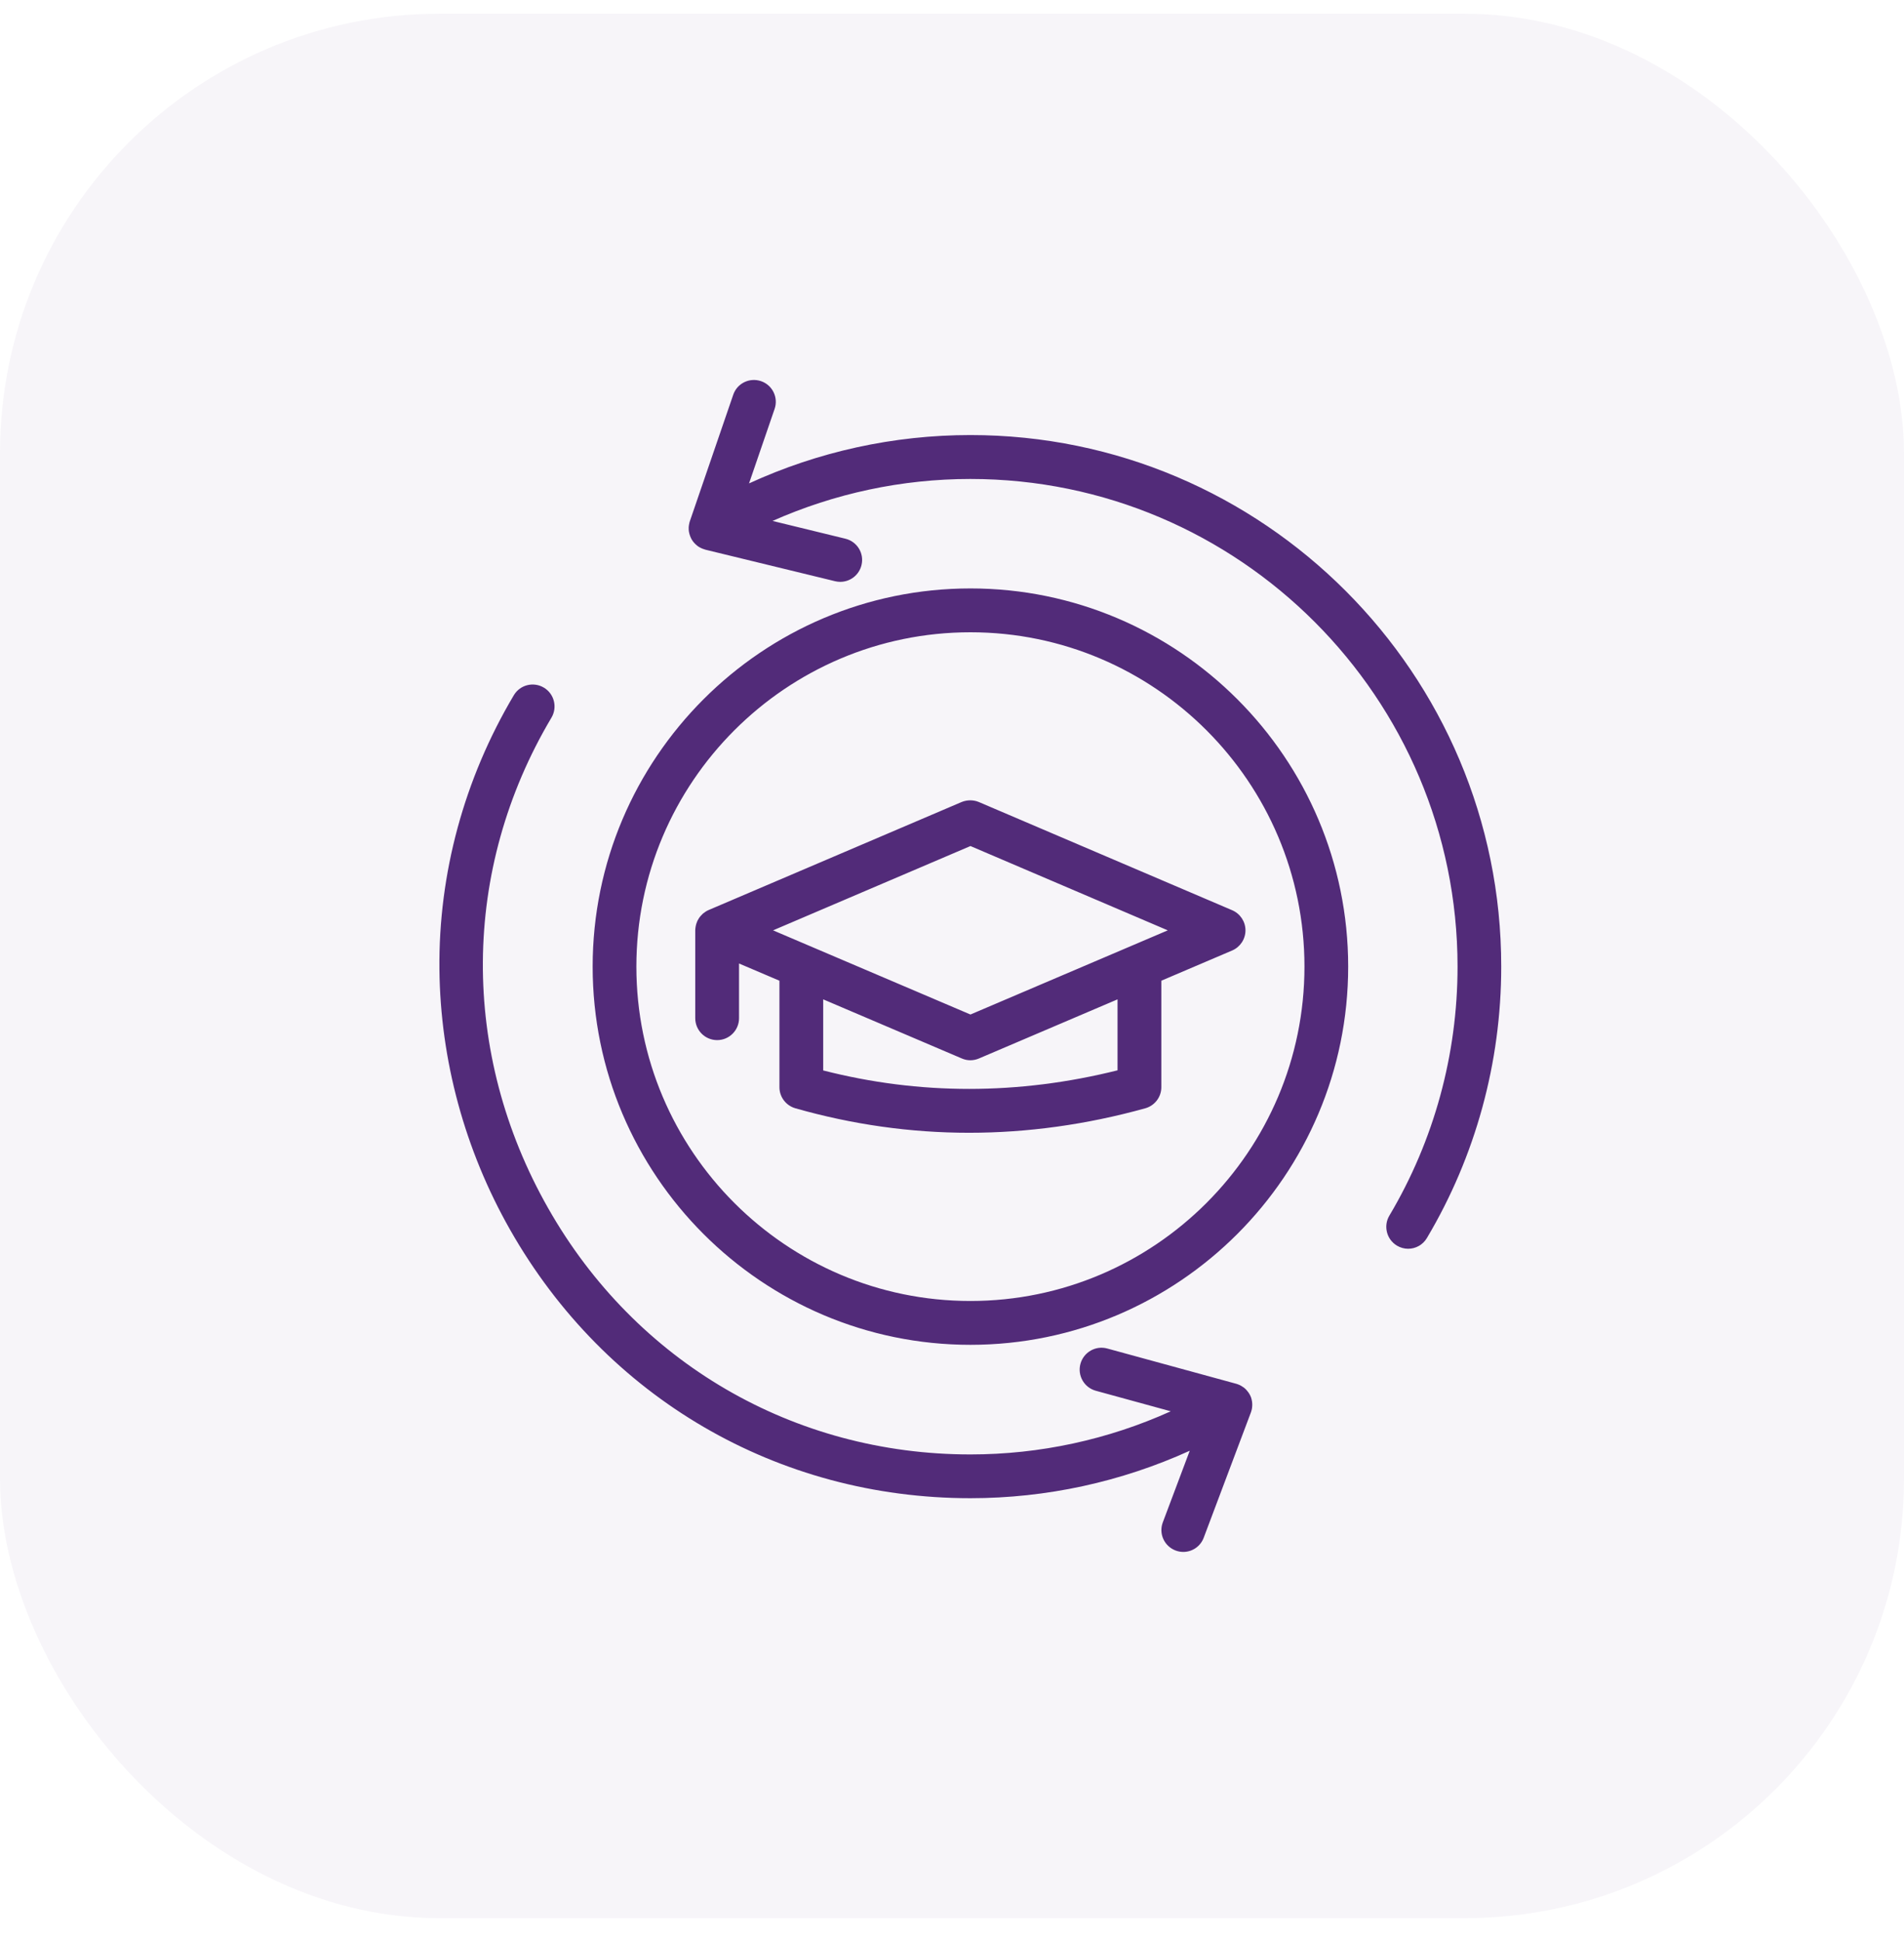
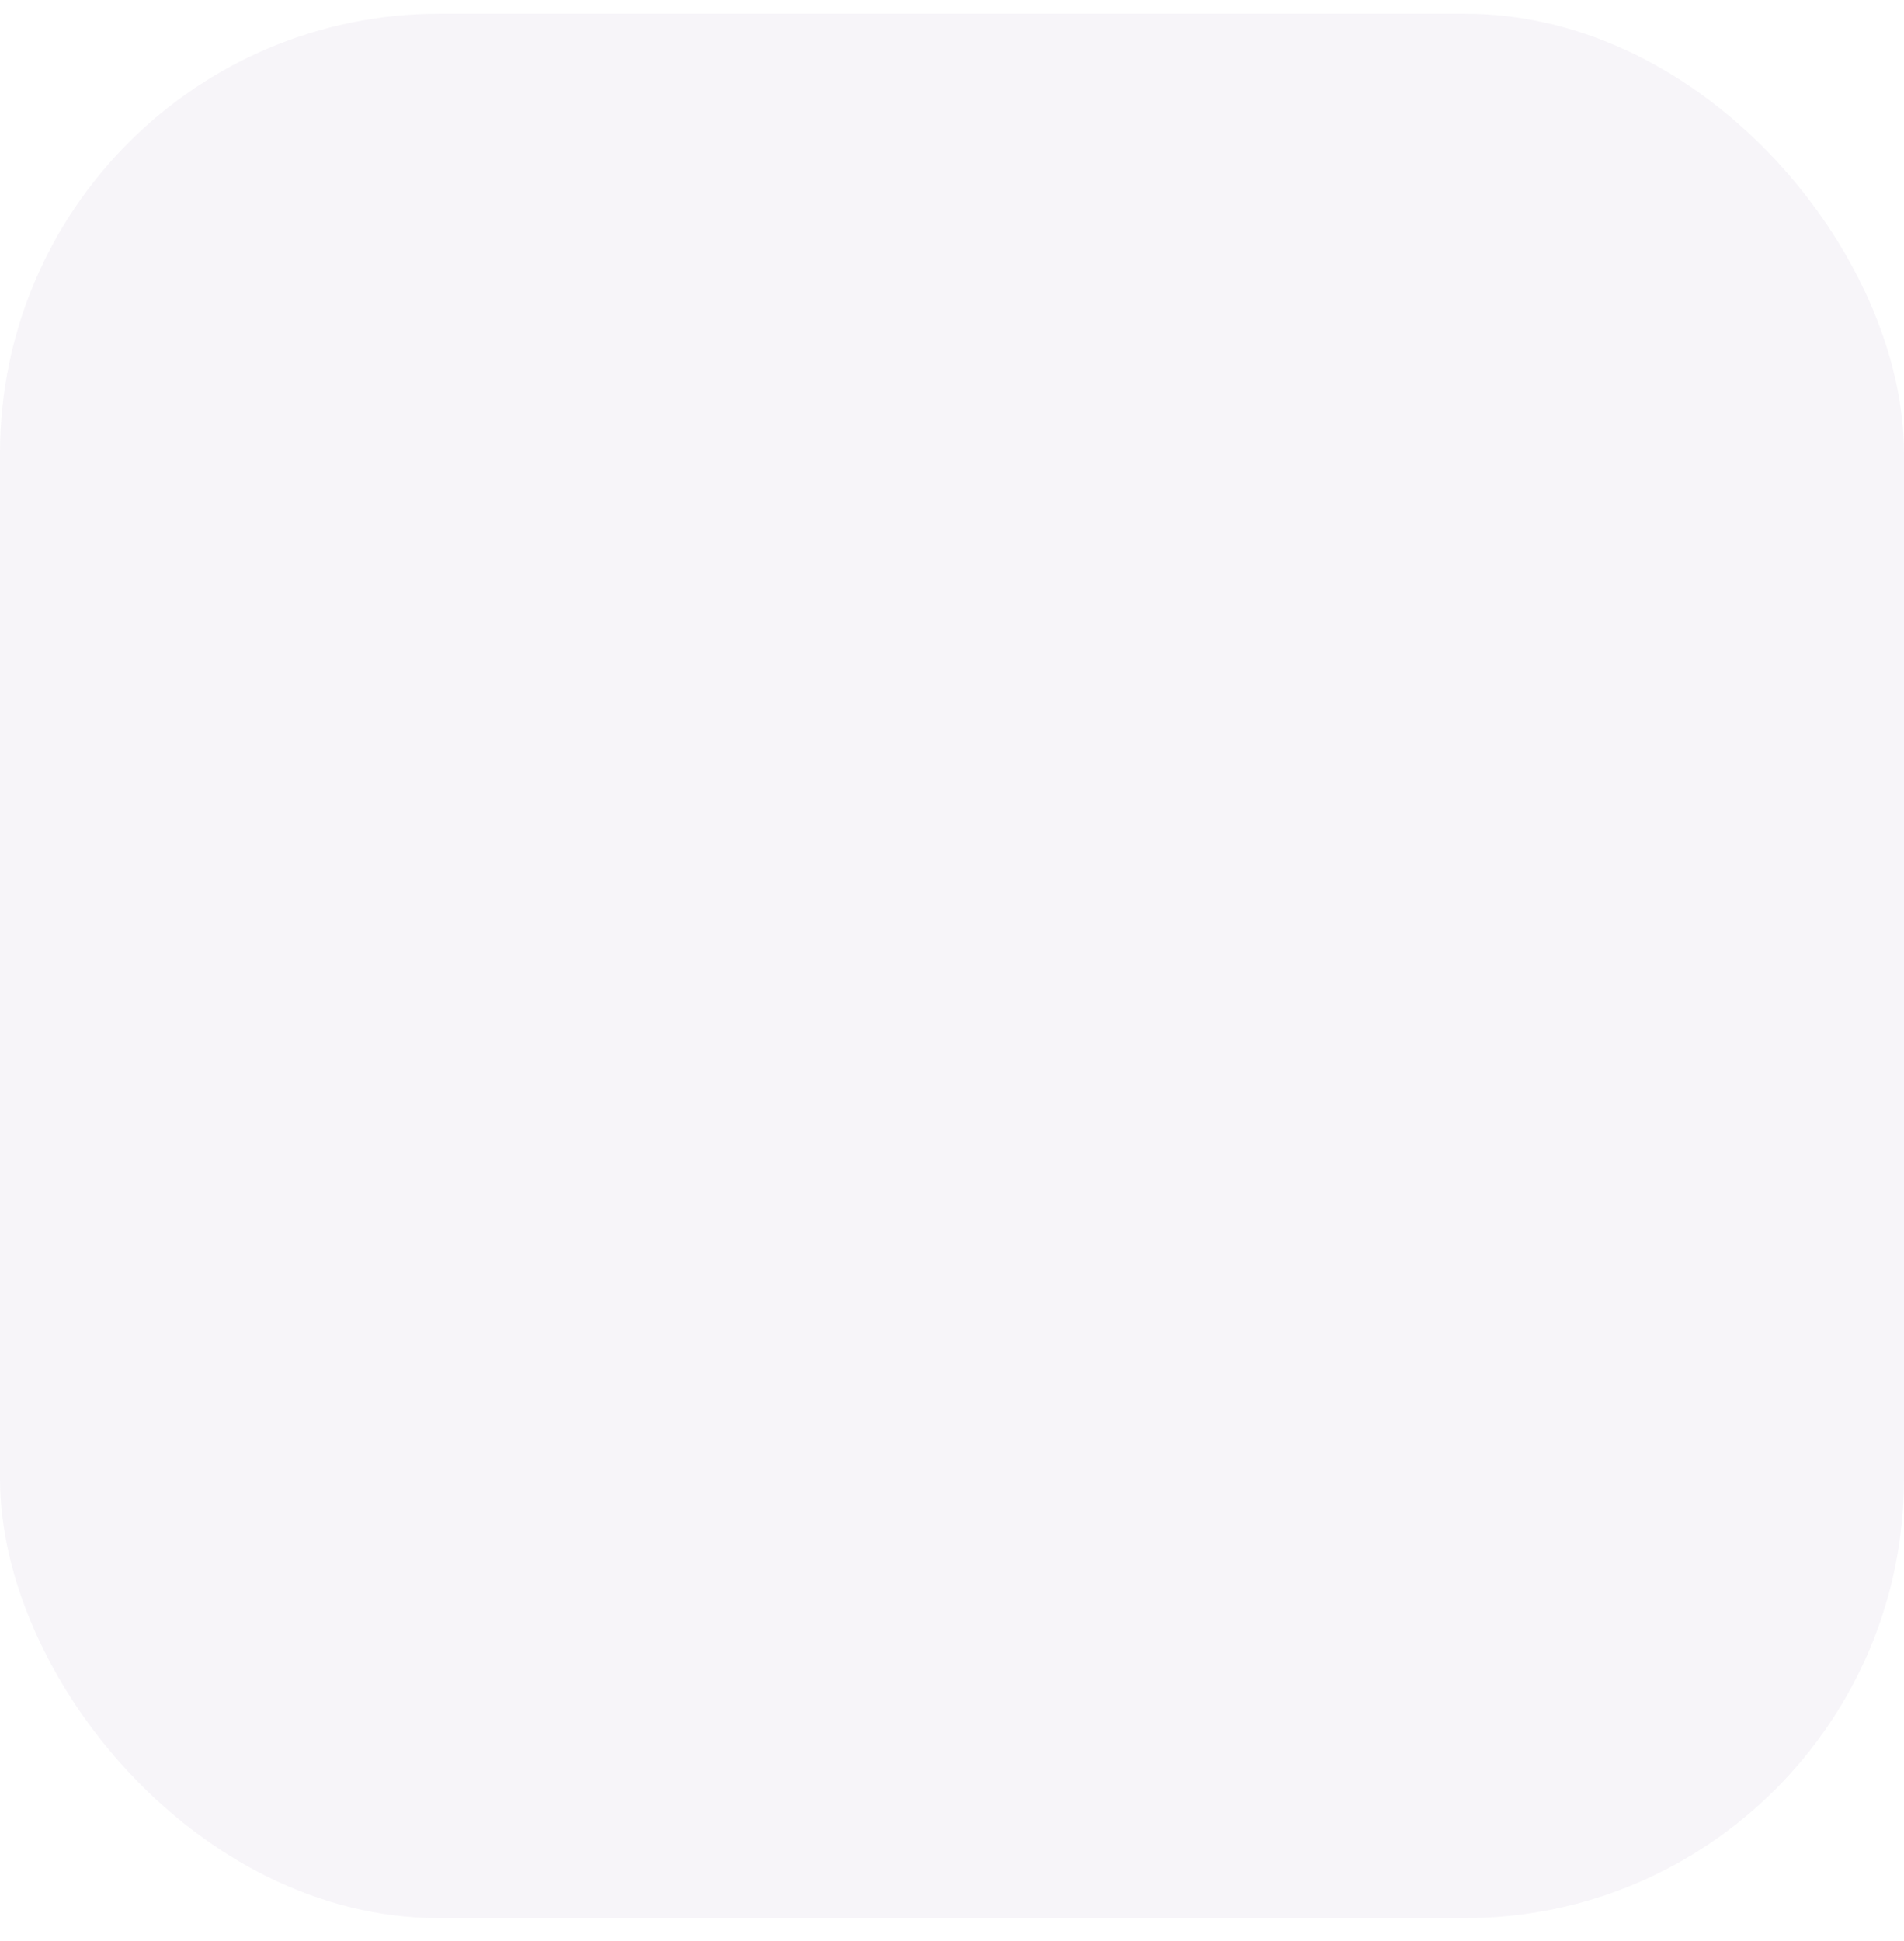
<svg xmlns="http://www.w3.org/2000/svg" width="52" height="53" viewBox="0 0 52 53" fill="none">
  <rect y="0.375" width="52" height="52" rx="12" fill="#522B79" fill-opacity="0.05" />
-   <path d="M34.182 38.502C34.181 38.508 34.179 38.514 34.177 38.52C34.176 38.528 34.173 38.536 34.171 38.544C34.17 38.548 34.168 38.551 34.166 38.556C34.165 38.559 34.165 38.562 34.163 38.566C34.162 38.569 34.16 38.573 34.159 38.577L32.875 41.986C32.785 42.227 32.559 42.375 32.316 42.375C32.246 42.375 32.176 42.362 32.106 42.336C31.797 42.219 31.64 41.875 31.758 41.566L32.493 39.612C30.621 40.462 28.579 40.908 26.504 40.908C21.24 40.908 16.541 38.169 13.934 33.583C12.694 31.402 12.026 28.942 12.001 26.469C11.974 23.853 12.677 21.265 14.033 18.983C14.202 18.698 14.569 18.606 14.853 18.775C15.137 18.944 15.229 19.311 15.061 19.595C12.595 23.742 12.561 28.752 14.972 32.992C17.362 37.2 21.674 39.713 26.503 39.713C28.398 39.713 30.264 39.308 31.974 38.535L29.927 37.974C29.608 37.886 29.421 37.558 29.508 37.239C29.596 36.92 29.924 36.733 30.242 36.821L33.753 37.781C33.764 37.785 33.775 37.788 33.788 37.791C33.789 37.791 33.791 37.792 33.794 37.794C33.822 37.803 33.849 37.814 33.875 37.828C33.88 37.831 33.886 37.834 33.891 37.836C33.916 37.85 33.941 37.866 33.964 37.883C33.966 37.885 33.967 37.885 33.967 37.885C33.972 37.888 33.975 37.892 33.98 37.895C33.991 37.905 34.002 37.913 34.011 37.922C34.017 37.928 34.023 37.933 34.028 37.939C34.038 37.949 34.045 37.958 34.053 37.967C34.059 37.974 34.064 37.981 34.07 37.988C34.078 37.997 34.084 38.006 34.092 38.016C34.097 38.024 34.103 38.031 34.108 38.039C34.111 38.044 34.112 38.047 34.116 38.052C34.119 38.058 34.122 38.064 34.127 38.071C34.13 38.075 34.133 38.08 34.136 38.086C34.137 38.089 34.139 38.092 34.141 38.096C34.147 38.106 34.151 38.119 34.156 38.13C34.159 38.138 34.162 38.145 34.166 38.152C34.17 38.166 34.175 38.18 34.178 38.194C34.18 38.2 34.181 38.206 34.183 38.213C34.187 38.231 34.191 38.25 34.194 38.269C34.194 38.27 34.194 38.272 34.195 38.274C34.198 38.294 34.2 38.316 34.2 38.336V38.341C34.201 38.375 34.198 38.411 34.194 38.446C34.194 38.449 34.192 38.452 34.192 38.456C34.189 38.474 34.187 38.488 34.183 38.502L34.182 38.502ZM26.503 11.879C24.407 11.879 22.345 12.332 20.457 13.199L21.155 11.166C21.263 10.854 21.096 10.513 20.784 10.407C20.471 10.301 20.131 10.466 20.025 10.779L18.843 14.224C18.838 14.235 18.835 14.248 18.832 14.259C18.831 14.262 18.831 14.267 18.829 14.27C18.828 14.276 18.826 14.284 18.825 14.29C18.821 14.301 18.82 14.313 18.818 14.324C18.817 14.331 18.817 14.337 18.815 14.343C18.814 14.356 18.812 14.368 18.81 14.381C18.81 14.387 18.809 14.392 18.809 14.398V14.438V14.453V14.457C18.809 14.463 18.81 14.468 18.81 14.474C18.812 14.489 18.814 14.502 18.815 14.517C18.817 14.524 18.818 14.532 18.82 14.54C18.823 14.553 18.825 14.565 18.829 14.579C18.831 14.587 18.834 14.595 18.837 14.604C18.84 14.617 18.845 14.627 18.849 14.64C18.853 14.648 18.856 14.657 18.859 14.665C18.863 14.676 18.87 14.687 18.875 14.698C18.878 14.703 18.879 14.709 18.882 14.715C18.884 14.718 18.885 14.721 18.887 14.723C18.889 14.726 18.89 14.729 18.892 14.732C18.896 14.74 18.901 14.746 18.906 14.752C18.91 14.76 18.917 14.768 18.921 14.776C18.929 14.787 18.937 14.796 18.945 14.806C18.949 14.812 18.954 14.818 18.96 14.824C18.971 14.837 18.984 14.849 18.996 14.86L19.004 14.868C19.02 14.882 19.037 14.896 19.052 14.909L19.054 14.91C19.056 14.912 19.057 14.912 19.059 14.914C19.082 14.931 19.107 14.945 19.132 14.957C19.135 14.959 19.138 14.96 19.143 14.963C19.169 14.976 19.198 14.987 19.227 14.996C19.23 14.998 19.232 14.999 19.235 14.999C19.24 15.001 19.246 15.002 19.251 15.004C19.254 15.006 19.257 15.006 19.26 15.007C19.263 15.007 19.266 15.009 19.269 15.01L22.806 15.87C22.852 15.881 22.901 15.887 22.948 15.887C23.218 15.887 23.461 15.704 23.528 15.431C23.607 15.11 23.41 14.787 23.088 14.709L21.099 14.224C22.791 13.473 24.632 13.078 26.501 13.078C33.839 13.078 39.807 19.051 39.807 26.395C39.807 28.792 39.164 31.142 37.945 33.192C37.776 33.476 37.87 33.843 38.152 34.012C38.248 34.069 38.354 34.097 38.457 34.097C38.661 34.097 38.86 33.992 38.97 33.804C40.299 31.57 41 29.008 41 26.395C41.005 18.39 34.499 11.879 26.503 11.879ZM36.82 26.393C36.82 32.087 32.191 36.72 26.503 36.72C20.814 36.72 16.186 32.087 16.186 26.393C16.186 20.7 20.815 16.067 26.504 16.067C32.193 16.067 36.82 20.7 36.82 26.393ZM35.626 26.393C35.626 21.359 31.534 17.264 26.504 17.264C21.474 17.264 17.38 21.359 17.38 26.393C17.38 31.428 21.474 35.523 26.502 35.523C31.533 35.523 35.626 31.428 35.626 26.393ZM26.738 21.901L33.651 24.853C33.871 24.947 34.015 25.164 34.015 25.403C34.015 25.642 33.871 25.859 33.651 25.953L31.717 26.778V29.686C31.717 29.954 31.537 30.19 31.278 30.262C29.67 30.708 28.061 30.93 26.465 30.93C24.868 30.93 23.283 30.706 21.721 30.261C21.465 30.187 21.287 29.953 21.287 29.686V26.778L20.184 26.308V27.801C20.184 28.131 19.917 28.4 19.586 28.4C19.257 28.4 18.988 28.133 18.988 27.801V25.403C18.988 25.376 18.991 25.35 18.995 25.323C18.996 25.317 18.996 25.311 18.998 25.304C19.003 25.279 19.007 25.254 19.015 25.231V25.228C19.023 25.203 19.032 25.178 19.043 25.154C19.045 25.15 19.048 25.145 19.049 25.14C19.06 25.118 19.071 25.098 19.085 25.078C19.087 25.076 19.087 25.073 19.088 25.072C19.102 25.05 19.118 25.031 19.135 25.011C19.14 25.006 19.143 25.001 19.148 24.997C19.163 24.979 19.179 24.964 19.196 24.948C19.199 24.947 19.201 24.943 19.202 24.942C19.223 24.925 19.243 24.911 19.265 24.897C19.269 24.893 19.274 24.89 19.279 24.887C19.302 24.873 19.327 24.859 19.354 24.848L26.265 21.898C26.418 21.837 26.588 21.837 26.738 21.901ZM30.521 27.287L26.737 28.901C26.662 28.933 26.582 28.95 26.502 28.95C26.423 28.95 26.343 28.934 26.268 28.901L22.482 27.287V29.228C25.111 29.901 27.812 29.901 30.521 29.225L30.521 27.287ZM31.893 25.403L26.504 23.101L21.113 25.403L26.504 27.701L31.893 25.403Z" fill="#522B79" />
</svg>